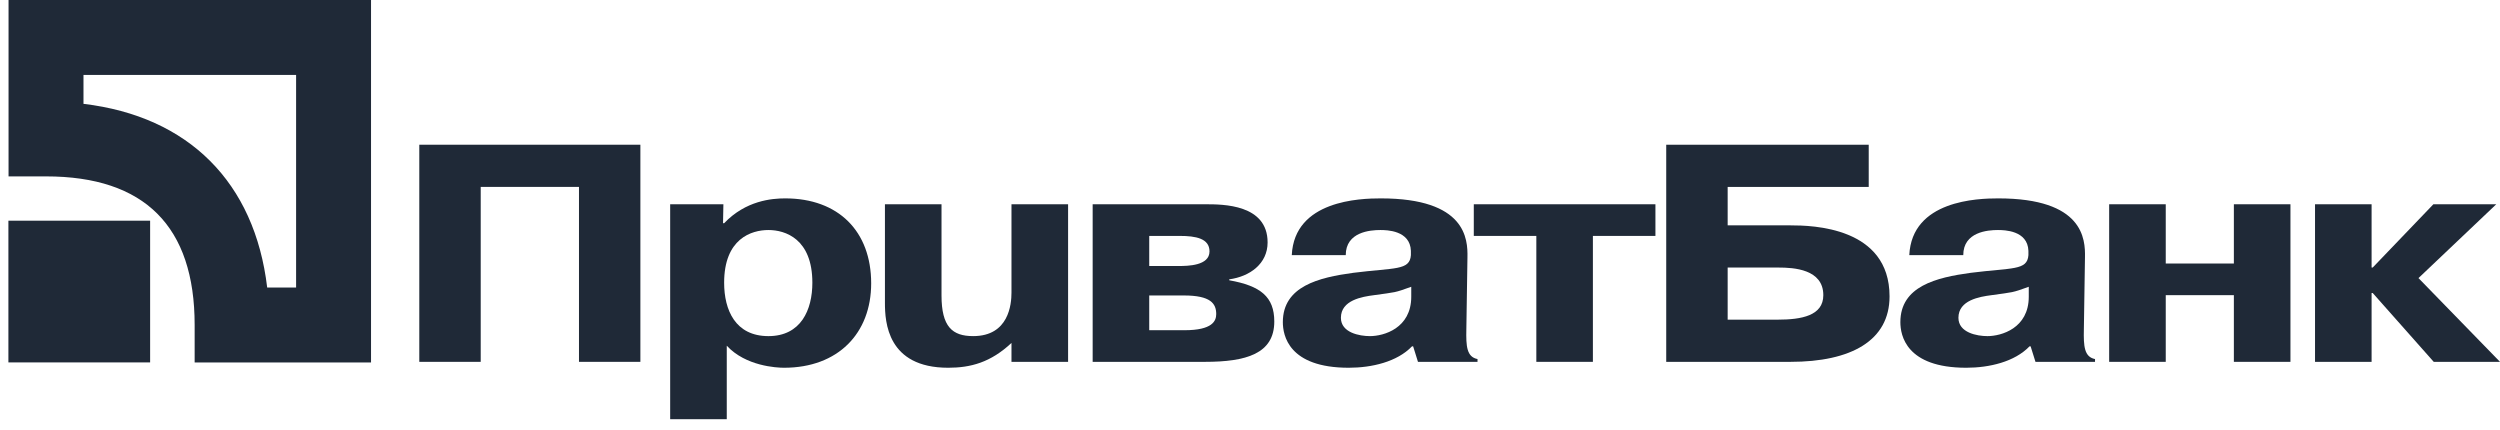
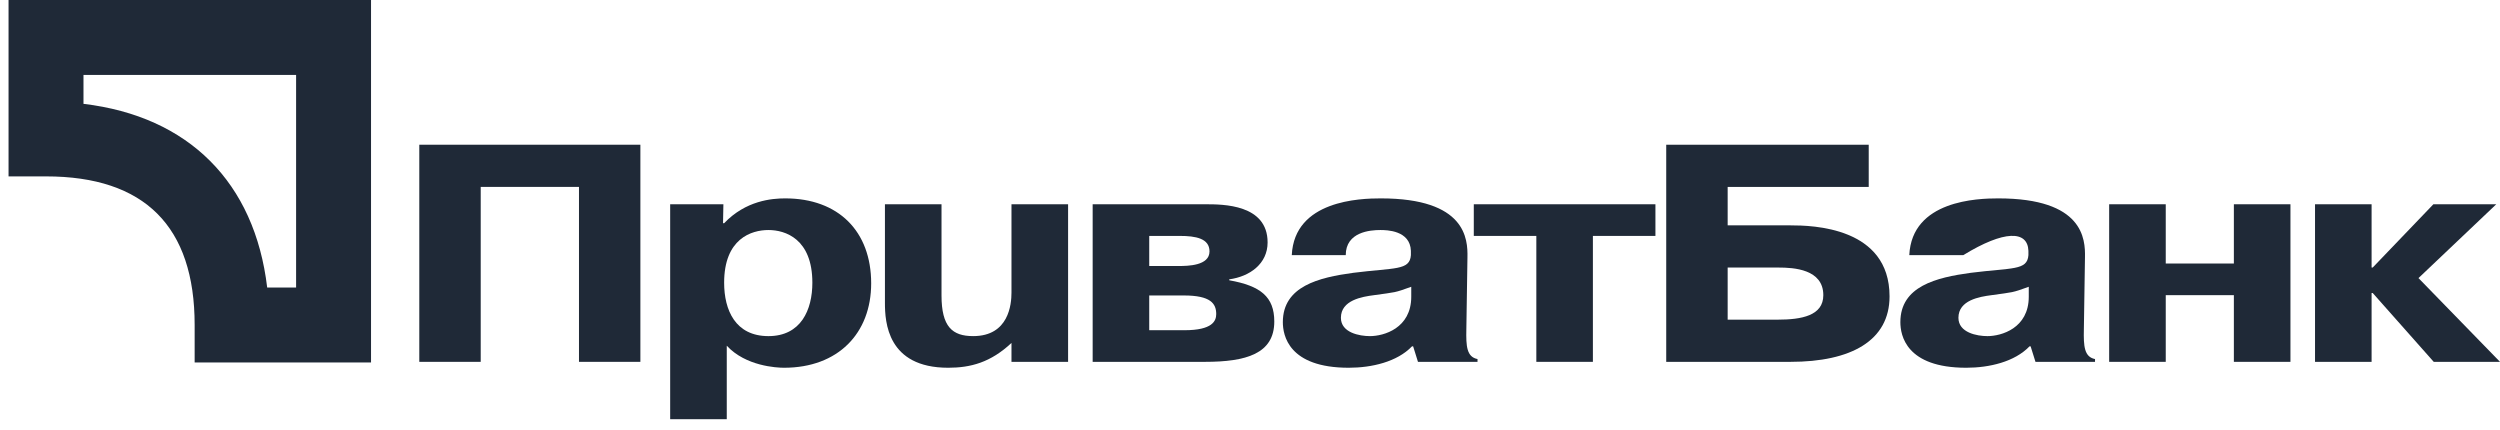
<svg xmlns="http://www.w3.org/2000/svg" width="221" height="38" viewBox="0 0 221 38" fill="none">
  <path d="M42.495 31.987H37.066V12.793H56.61V31.987H51.182V16.522H42.495V31.987Z" fill="#1F2937" />
  <path d="M59.243 18.057V37.06H64.246V30.562C65.923 32.372 68.654 32.509 69.312 32.509C74.084 32.509 77.012 29.464 77.012 25.049C77.012 20.443 74.116 17.537 69.412 17.537C68.226 17.537 65.923 17.729 64.014 19.731H63.916L63.948 18.057H59.243ZM64.014 24.994C64.014 21.102 66.417 20.334 67.931 20.334C69.412 20.334 71.813 21.102 71.813 24.994C71.813 27.408 70.794 29.713 67.931 29.713C65.002 29.713 64.014 27.408 64.014 24.994Z" fill="#1F2937" />
  <path d="M89.415 30.316C87.573 32.042 85.799 32.509 83.823 32.509C78.426 32.509 78.228 28.45 78.228 26.778V18.057H83.23V26.119C83.23 28.889 84.186 29.712 86.028 29.712C89.185 29.712 89.415 26.888 89.415 25.873V18.057H94.419V31.987H89.415V30.316Z" fill="#1F2937" />
  <path d="M101.592 26.119H104.653C107.02 26.119 107.514 26.832 107.514 27.765C107.514 28.368 107.184 29.191 104.715 29.191H101.592V26.119ZM96.591 18.057V31.987H106.528C110.147 31.987 112.647 31.274 112.647 28.423C112.647 26.229 111.428 25.269 108.665 24.776V24.693C110.476 24.447 112.056 23.322 112.056 21.431C112.056 18.057 108.107 18.057 106.56 18.057H96.591ZM101.592 20.855H104.288C105.704 20.855 106.92 21.074 106.92 22.225C106.92 23.488 105.012 23.515 104.19 23.515H101.592V20.855Z" fill="#1F2937" />
  <path d="M118.964 22.555C118.964 20.498 121.135 20.334 122.024 20.334C122.584 20.334 124.655 20.362 124.723 22.171C124.723 22.308 124.723 22.418 124.723 22.555C124.624 23.926 123.308 23.652 119.624 24.118C116.595 24.529 113.403 25.296 113.403 28.478C113.403 29.63 113.897 32.509 119.228 32.509C121.269 32.509 123.507 31.987 124.82 30.617H124.922L125.348 31.987H130.612V31.741C129.658 31.549 129.592 30.617 129.625 29.108L129.723 22.746C129.757 21.129 129.592 17.537 122.058 17.537C120.247 17.537 114.423 17.701 114.193 22.555H118.964ZM124.755 26.229C124.755 29.026 122.32 29.713 121.104 29.713C120.181 29.713 118.536 29.41 118.536 28.094C118.536 26.531 120.411 26.229 121.465 26.092C123.407 25.817 123.241 25.9 124.755 25.351V26.229Z" fill="#1F2937" />
  <path d="M130.283 20.855V18.057H146.34V20.855H140.812V31.987H135.812V20.855H130.283Z" fill="#1F2937" />
  <path d="M152.725 16.522H165.195V12.793H147.294V31.987H158.284C163.616 31.987 167.036 30.124 167.036 26.201C167.036 20.06 160.193 19.922 158.284 19.922H152.725V16.522ZM152.725 23.652H157.231C158.551 23.652 161.181 23.789 161.181 26.092C161.181 27.902 159.272 28.258 157.134 28.258H152.725V23.652Z" fill="#1F2937" />
-   <path d="M173.553 22.555C173.553 20.498 175.725 20.334 176.612 20.334C177.172 20.334 179.246 20.362 179.312 22.171C179.312 22.308 179.312 22.418 179.312 22.555C179.212 23.926 177.897 23.652 174.209 24.118C171.184 24.529 167.992 25.296 167.992 28.478C167.992 29.63 168.485 32.509 173.815 32.509C175.855 32.509 178.093 31.987 179.409 30.617H179.507L179.936 31.987H185.2V31.741C184.249 31.549 184.18 30.617 184.214 29.108L184.312 22.746C184.345 21.129 184.18 17.537 176.644 17.537C174.837 17.537 169.011 17.701 168.781 22.555H173.553ZM179.343 26.229C179.343 29.026 176.908 29.713 175.692 29.713C174.77 29.713 173.125 29.41 173.125 28.094C173.125 26.531 174.999 26.229 176.051 26.092C177.994 25.817 177.829 25.9 179.343 25.351V26.229Z" fill="#1F2937" />
+   <path d="M173.553 22.555C177.172 20.334 179.246 20.362 179.312 22.171C179.312 22.308 179.312 22.418 179.312 22.555C179.212 23.926 177.897 23.652 174.209 24.118C171.184 24.529 167.992 25.296 167.992 28.478C167.992 29.63 168.485 32.509 173.815 32.509C175.855 32.509 178.093 31.987 179.409 30.617H179.507L179.936 31.987H185.2V31.741C184.249 31.549 184.18 30.617 184.214 29.108L184.312 22.746C184.345 21.129 184.18 17.537 176.644 17.537C174.837 17.537 169.011 17.701 168.781 22.555H173.553ZM179.343 26.229C179.343 29.026 176.908 29.713 175.692 29.713C174.77 29.713 173.125 29.41 173.125 28.094C173.125 26.531 174.999 26.229 176.051 26.092C177.994 25.817 177.829 25.9 179.343 25.351V26.229Z" fill="#1F2937" />
  <path d="M191.452 31.987H186.45V18.057H191.452V23.295H197.474V18.057H202.476V31.987H197.474V26.092H191.452V31.987Z" fill="#1F2937" />
  <path d="M215.111 18.057H220.67L213.794 24.583L221 31.987H215.142L209.746 25.9H209.649V31.987H204.648V18.057H209.649V23.652H209.746L215.111 18.057Z" fill="#1F2937" />
-   <path d="M0.743 32.037H13.271V19.509H0.743V32.037Z" fill="#1F2937" />
  <path d="M26.175 6.623C26.175 10.883 26.175 21.157 26.175 25.416C24.985 25.416 24.776 25.416 23.619 25.416C22.516 16.122 16.676 10.284 7.38 9.18C7.38 8.024 7.38 7.815 7.38 6.623C11.64 6.623 21.915 6.623 26.175 6.623ZM0.756 0V15.593H4.069C12.787 15.593 17.207 20.012 17.207 28.727V32.04H32.799V0H0.756Z" fill="#1F2937" />
</svg>